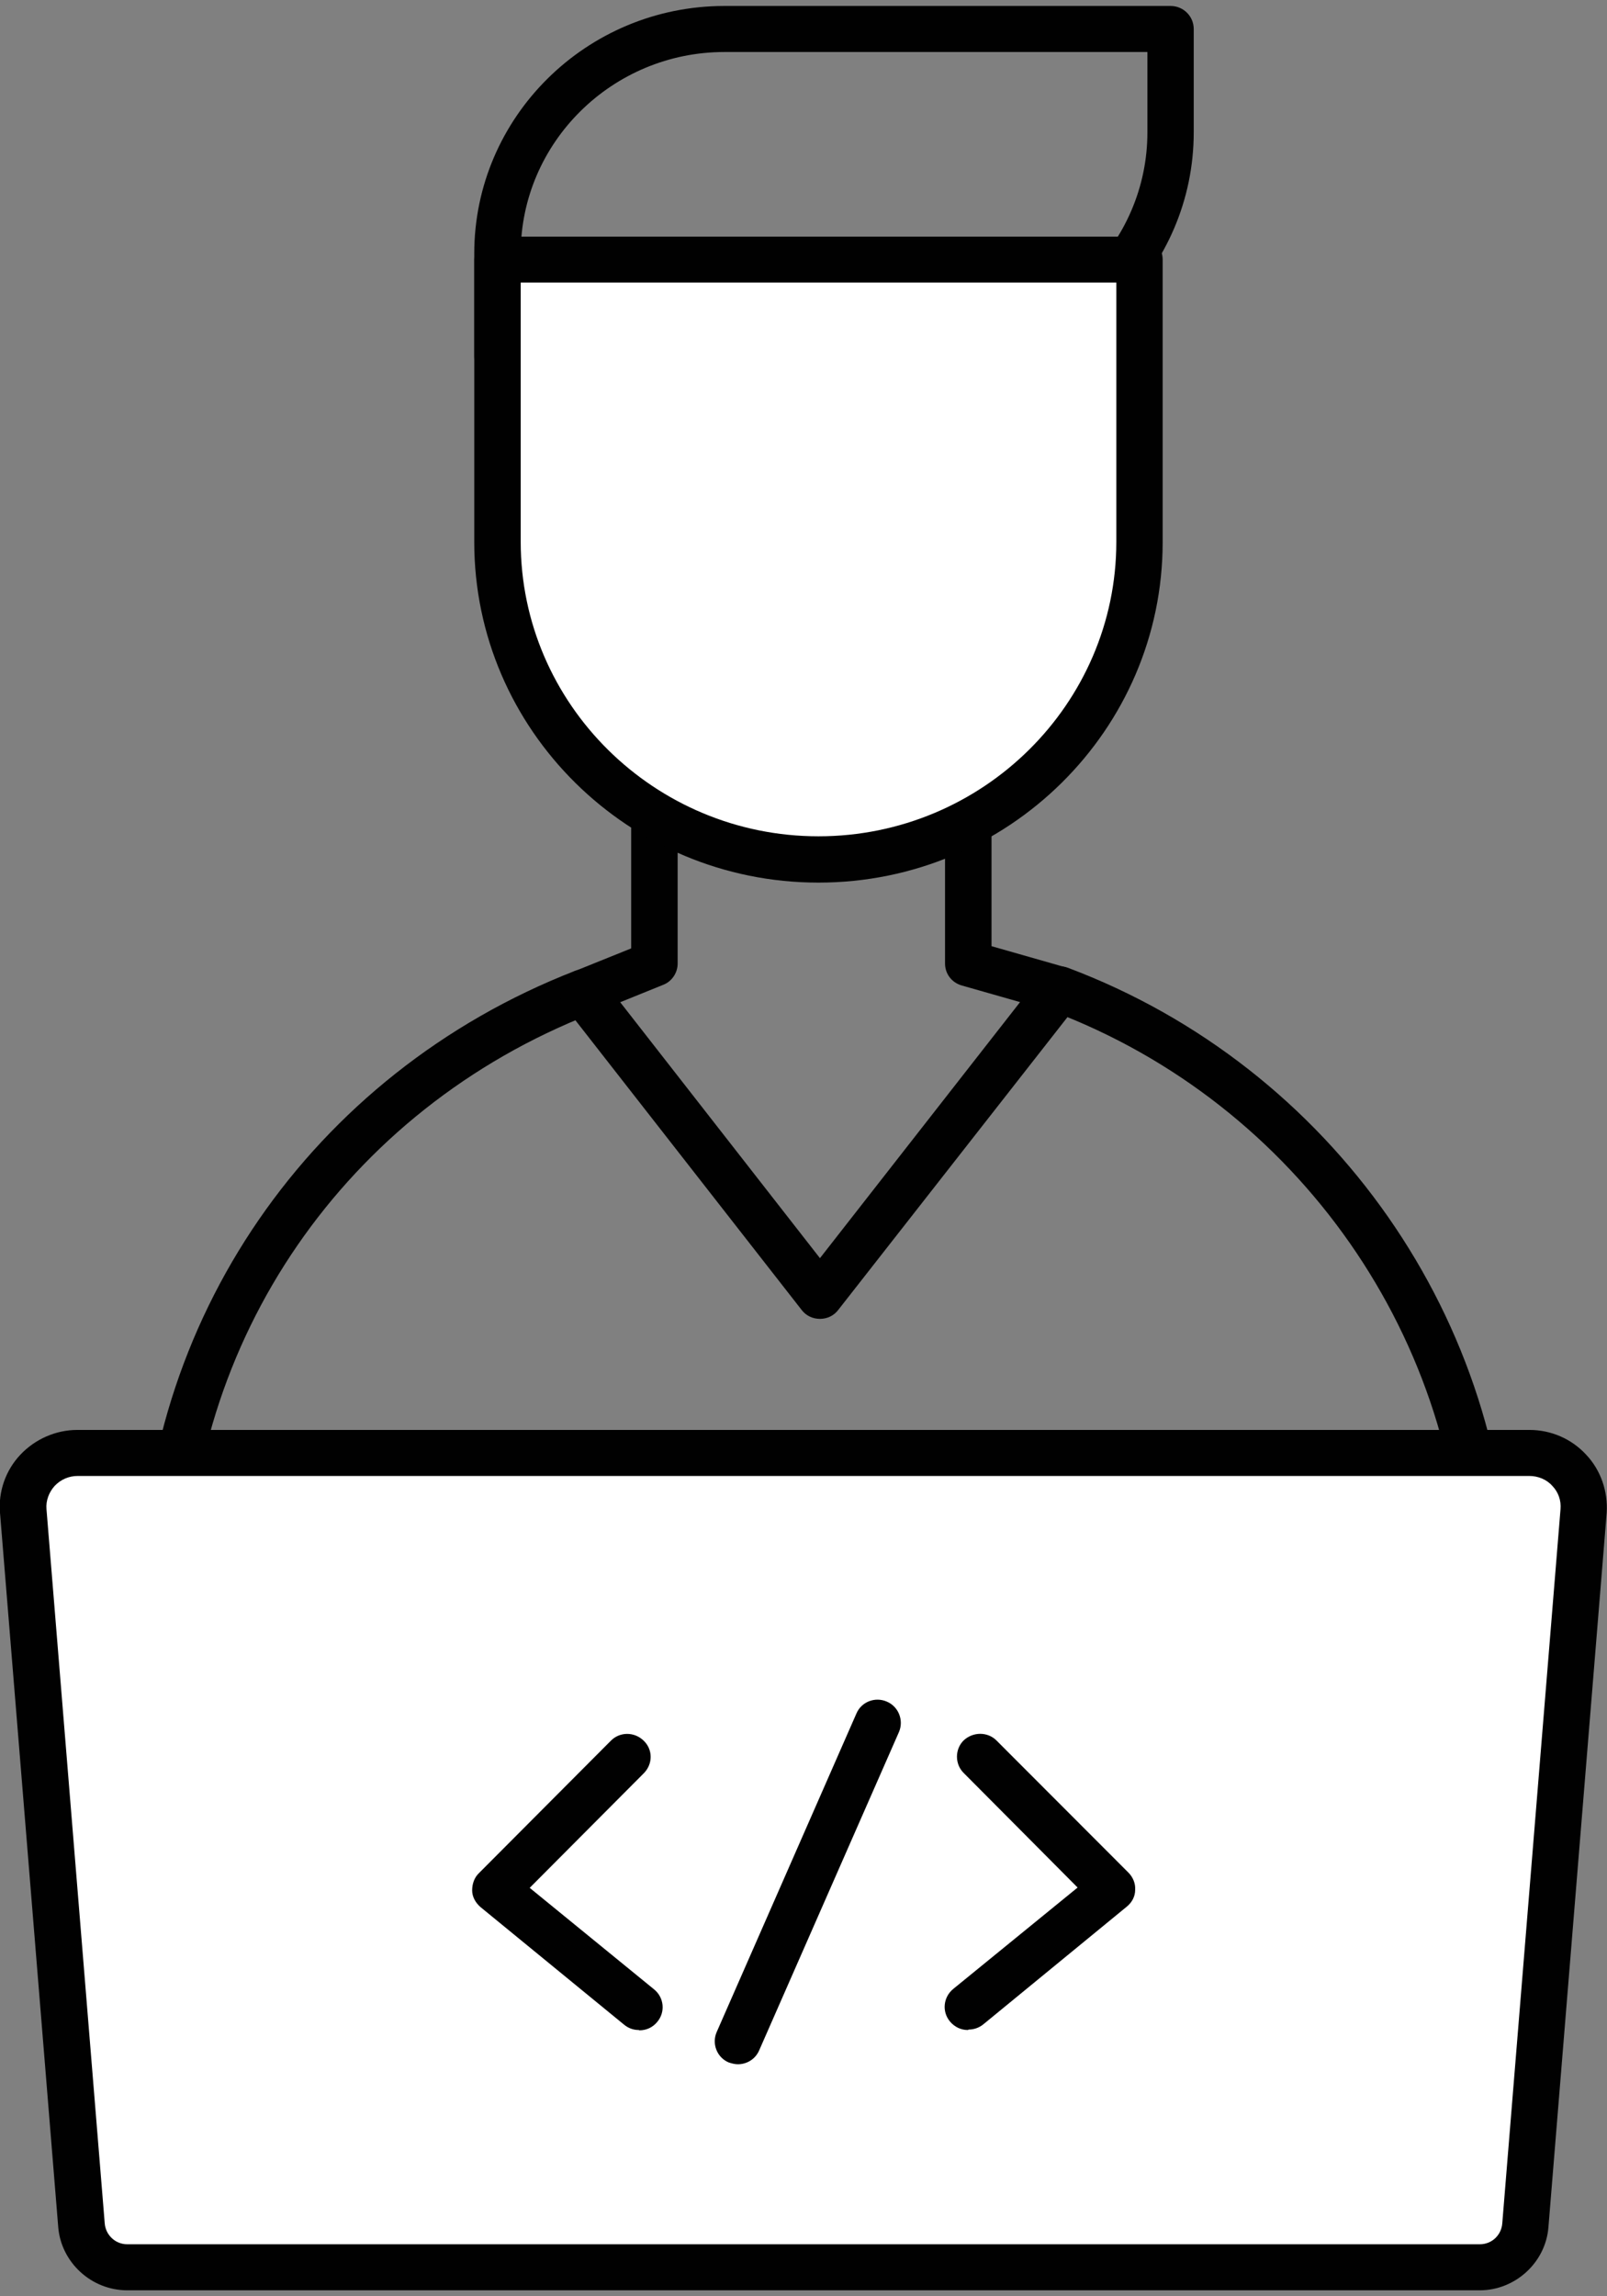
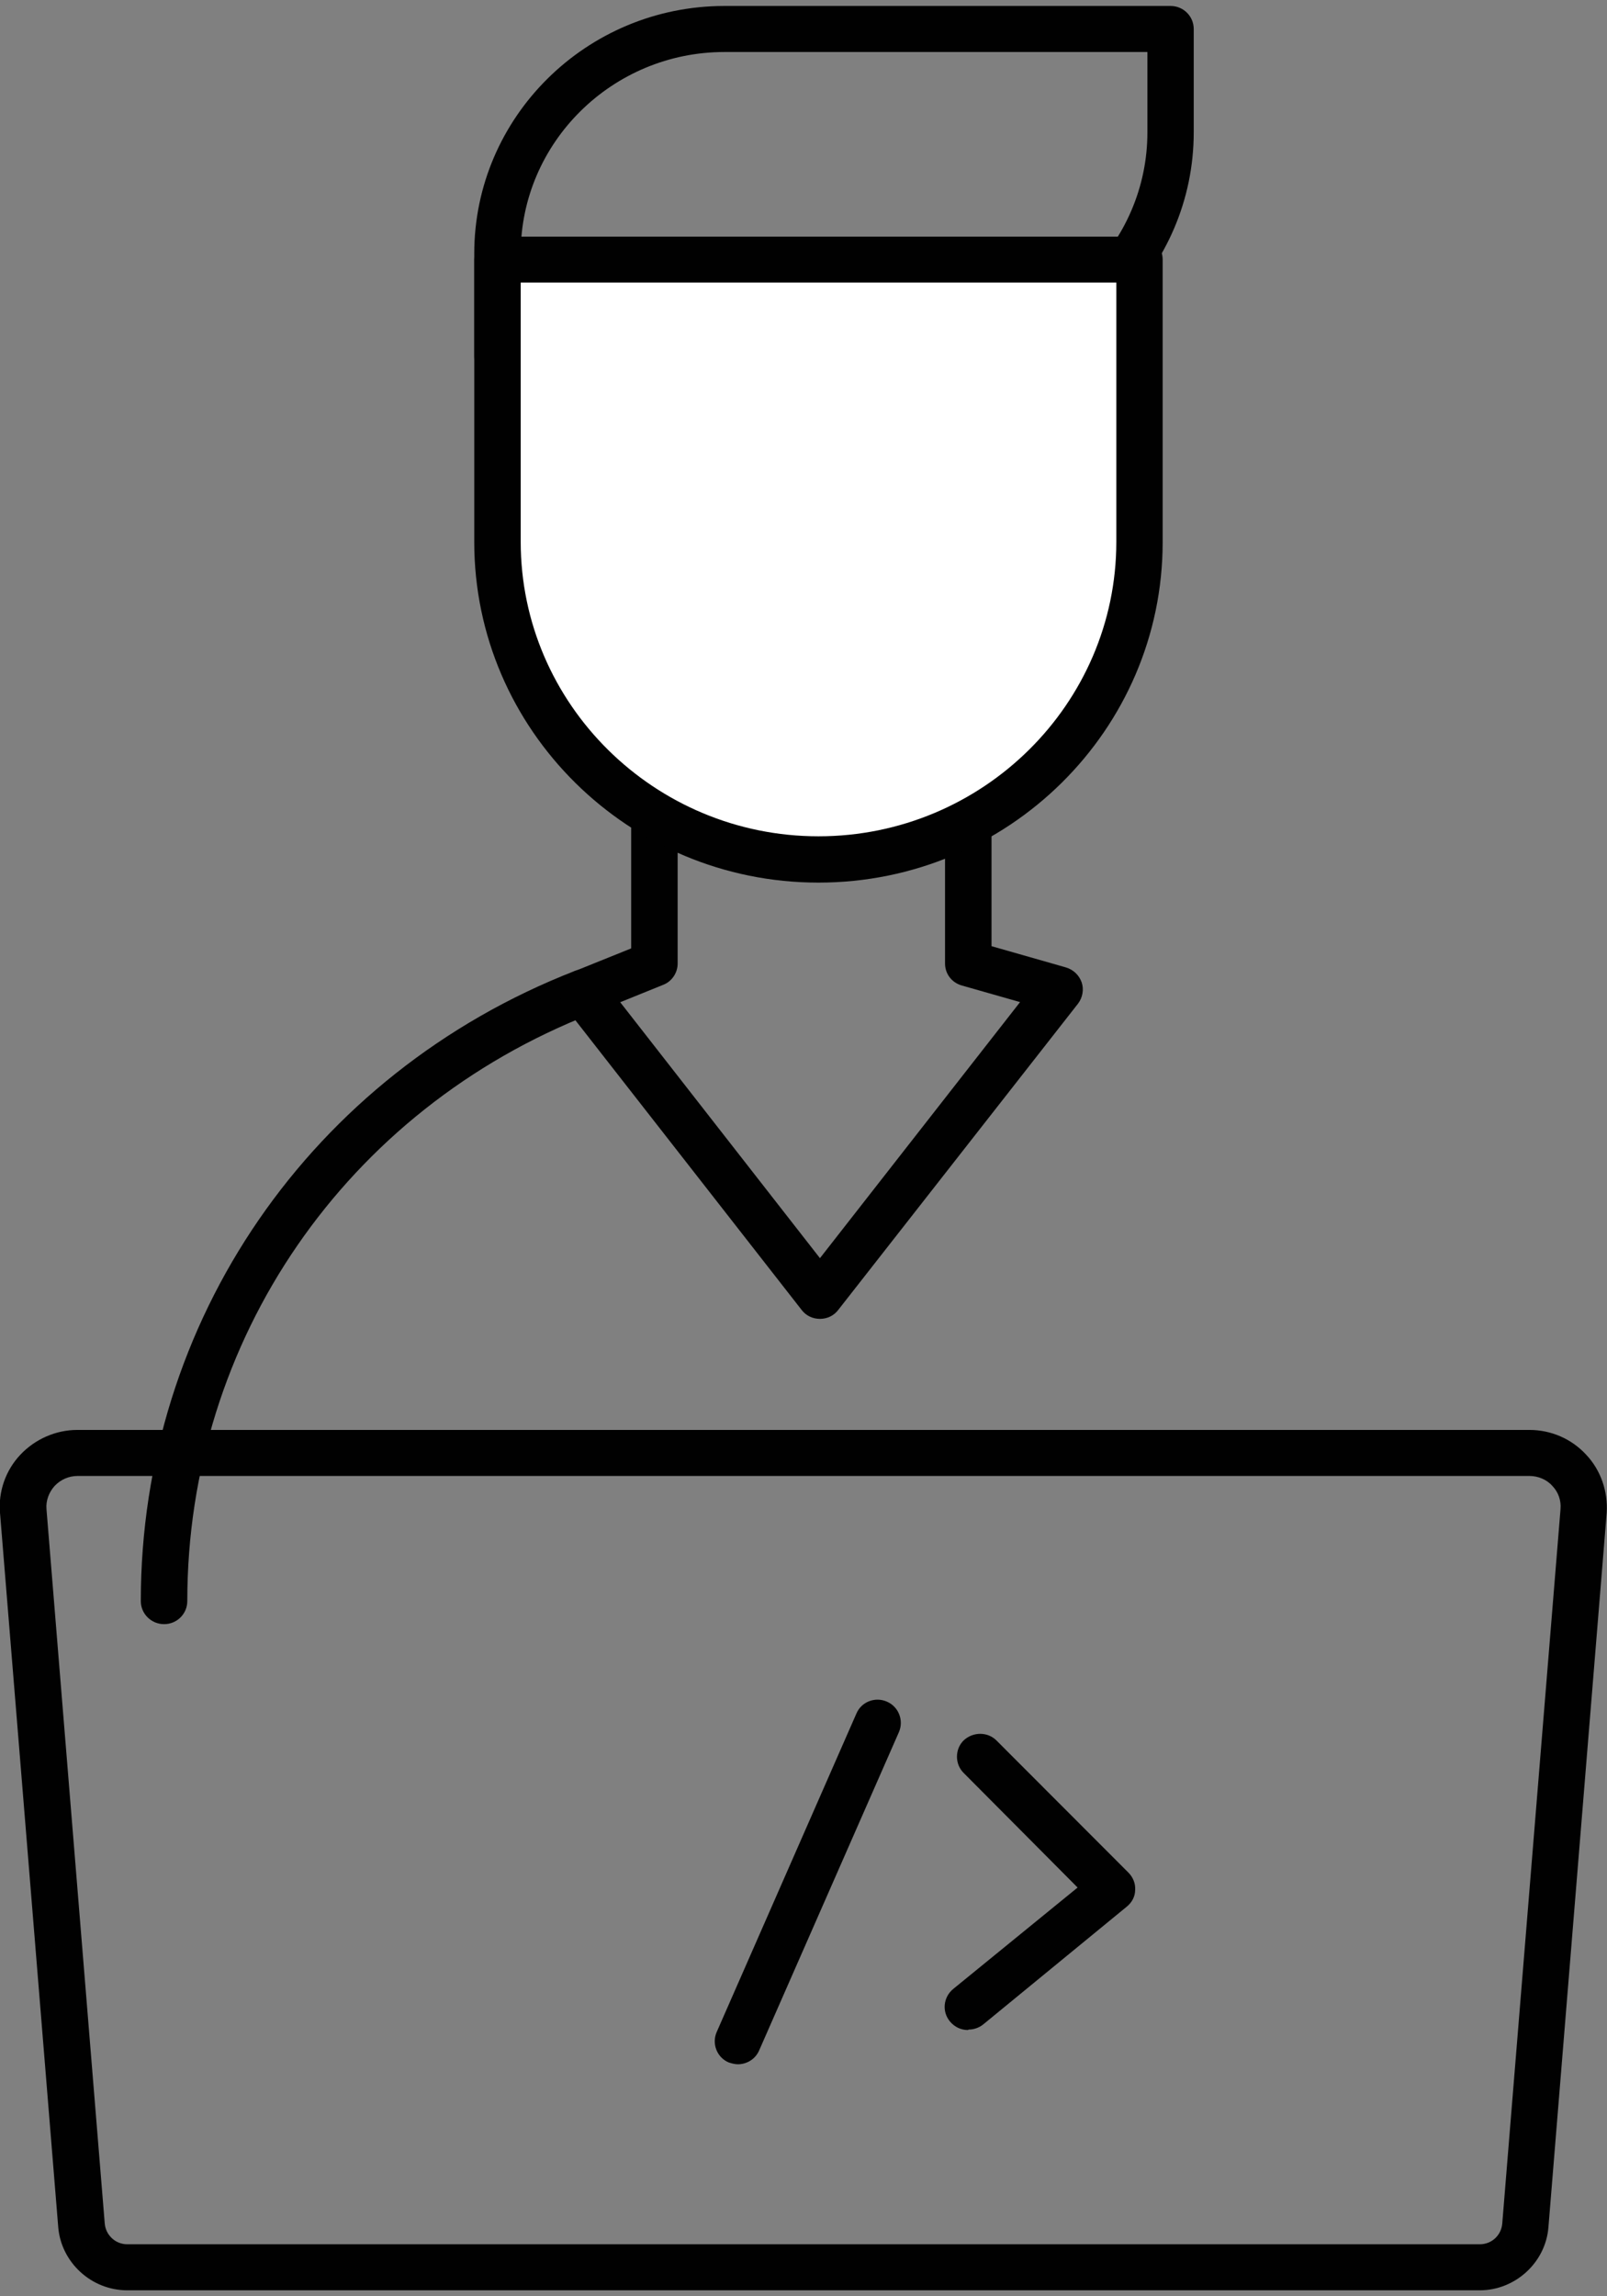
<svg xmlns="http://www.w3.org/2000/svg" width="42px" height="60px" viewBox="0 0 42 60" version="1.1">
  <rect x="0" y="0" width="42" height="60" fill="#808080" stroke="none" />
  <g id="surface1">
    <path style=" stroke:none;fill-rule:nonzero;fill:rgb(0.392%,0.392%,0.392%);fill-opacity:1;" d="M 24.66 9.922 L 13.004 9.922 C 12.668 9.922 12.395 9.656 12.395 9.324 L 12.395 6.625 C 12.395 3.059 15.328 0.156 18.934 0.156 L 30.594 0.156 C 30.93 0.156 31.199 0.426 31.199 0.758 L 31.199 3.457 C 31.199 7.023 28.27 9.922 24.66 9.922 Z M 13.609 8.723 L 24.66 8.723 C 27.594 8.723 29.988 6.359 29.988 3.457 L 29.988 1.359 L 18.934 1.359 C 16.004 1.359 13.609 3.723 13.609 6.625 Z M 13.609 8.723 " />
-     <path style=" stroke:none;fill-rule:nonzero;fill:rgb(0.392%,0.392%,0.392%);fill-opacity:1;" d="M 38.852 42.438 C 38.516 42.438 38.246 42.168 38.246 41.836 C 38.246 35.027 33.918 28.836 27.484 26.414 C 27.164 26.297 27.016 25.953 27.129 25.641 C 27.25 25.324 27.594 25.168 27.914 25.289 C 34.816 27.883 39.461 34.527 39.461 41.824 C 39.461 42.16 39.188 42.426 38.852 42.426 Z M 38.852 42.438 " />
    <path style=" stroke:none;fill-rule:nonzero;fill:rgb(0.392%,0.392%,0.392%);fill-opacity:1;" d="M 4.289 42.438 C 3.953 42.438 3.68 42.168 3.68 41.836 C 3.68 34.52 8.129 28.059 15.02 25.371 C 15.328 25.25 15.684 25.398 15.805 25.715 C 15.926 26.02 15.777 26.367 15.461 26.488 C 9.043 28.992 4.895 35.016 4.895 41.836 C 4.895 42.168 4.625 42.438 4.289 42.438 Z M 4.289 42.438 " />
    <path style=" stroke:none;fill-rule:nonzero;fill:rgb(0.392%,0.392%,0.392%);fill-opacity:1;" d="M 21.43 34.461 C 21.242 34.461 21.066 34.379 20.953 34.23 L 14.762 26.305 C 14.648 26.156 14.602 25.961 14.656 25.777 C 14.703 25.594 14.836 25.445 15.012 25.379 L 16.496 24.781 L 16.496 21.297 C 16.496 20.965 16.77 20.695 17.105 20.695 L 25.305 20.695 C 25.645 20.695 25.914 20.965 25.914 21.297 L 25.914 24.723 L 27.855 25.277 C 28.055 25.336 28.203 25.48 28.27 25.668 C 28.332 25.852 28.297 26.062 28.176 26.223 L 21.906 34.23 C 21.793 34.379 21.617 34.461 21.43 34.461 Z M 16.207 26.184 L 21.43 32.875 L 26.66 26.184 L 25.137 25.75 C 24.875 25.676 24.699 25.445 24.699 25.176 L 24.699 21.898 L 17.711 21.898 L 17.711 25.176 C 17.711 25.418 17.562 25.641 17.34 25.73 L 16.219 26.184 Z M 16.207 26.184 " />
    <path style=" stroke:none;fill-rule:nonzero;fill:rgb(100%,100%,100%);fill-opacity:1;" d="M 13.004 6.781 L 29.789 6.781 L 29.789 14.164 C 29.789 18.746 26.035 22.461 21.402 22.461 C 16.77 22.461 13.012 18.746 13.012 14.164 L 13.012 6.781 Z M 13.004 6.781 " />
    <path style=" stroke:none;fill-rule:nonzero;fill:rgb(0.392%,0.392%,0.392%);fill-opacity:1;" d="M 21.391 23.062 C 16.434 23.062 12.395 19.07 12.395 14.164 L 12.395 6.781 C 12.395 6.449 12.668 6.184 13.004 6.184 L 29.781 6.184 C 30.117 6.184 30.387 6.449 30.387 6.781 L 30.387 14.164 C 30.387 19.07 26.352 23.062 21.391 23.062 Z M 13.609 7.383 L 13.609 14.156 C 13.609 18.395 17.105 21.852 21.391 21.852 C 25.68 21.852 29.176 18.395 29.176 14.156 L 29.176 7.383 Z M 13.609 7.383 " />
-     <path style=" stroke:none;fill-rule:nonzero;fill:rgb(100%,100%,100%);fill-opacity:1;" d="M 2.027 37.965 L 39.973 37.965 C 40.363 37.965 40.75 38.129 41.012 38.418 C 41.281 38.703 41.41 39.09 41.383 39.48 L 39.859 58.152 C 39.812 58.77 39.289 59.242 38.664 59.242 L 3.324 59.242 C 2.699 59.242 2.188 58.77 2.129 58.152 L 0.605 39.48 C 0.578 39.09 0.711 38.703 0.98 38.418 C 1.25 38.129 1.625 37.965 2.02 37.965 Z M 2.027 37.965 " />
    <path style=" stroke:none;fill-rule:nonzero;fill:rgb(0.392%,0.392%,0.392%);fill-opacity:1;" d="M 3.324 59.844 C 2.391 59.844 1.605 59.121 1.523 58.207 L 0 39.527 C -0.047 38.973 0.148 38.418 0.531 38.012 C 0.914 37.605 1.457 37.363 2.02 37.363 L 39.973 37.363 C 40.535 37.363 41.074 37.594 41.457 38.012 C 41.84 38.418 42.027 38.973 41.992 39.527 L 40.469 58.199 C 40.395 59.121 39.598 59.844 38.676 59.844 Z M 2.027 38.566 C 1.805 38.566 1.59 38.656 1.43 38.824 C 1.281 38.988 1.195 39.211 1.215 39.434 L 2.738 58.105 C 2.766 58.402 3.016 58.641 3.324 58.641 L 38.676 58.641 C 38.984 58.641 39.234 58.41 39.262 58.105 L 40.785 39.434 C 40.805 39.211 40.73 38.988 40.57 38.824 C 40.422 38.656 40.195 38.566 39.973 38.566 Z M 2.027 38.566 " />
-     <path style=" stroke:none;fill-rule:nonzero;fill:rgb(0.392%,0.392%,0.392%);fill-opacity:1;" d="M 16.695 53.043 C 16.555 53.043 16.422 52.996 16.309 52.902 L 12.555 49.828 C 12.426 49.715 12.34 49.559 12.34 49.395 C 12.34 49.227 12.395 49.059 12.52 48.941 L 15.965 45.484 C 16.199 45.246 16.582 45.246 16.824 45.484 C 17.066 45.715 17.066 46.094 16.824 46.336 L 13.844 49.328 L 17.094 51.98 C 17.355 52.191 17.395 52.57 17.18 52.828 C 17.059 52.977 16.891 53.051 16.711 53.051 Z M 16.695 53.043 " />
    <path style=" stroke:none;fill-rule:nonzero;fill:rgb(0.392%,0.392%,0.392%);fill-opacity:1;" d="M 25.297 53.043 C 25.121 53.043 24.953 52.969 24.828 52.82 C 24.613 52.562 24.652 52.184 24.914 51.969 L 28.164 49.32 L 25.184 46.324 C 24.953 46.094 24.953 45.707 25.184 45.477 C 25.43 45.246 25.812 45.246 26.043 45.477 L 29.492 48.93 C 29.613 49.051 29.68 49.219 29.668 49.383 C 29.668 49.551 29.586 49.707 29.453 49.816 L 25.699 52.895 C 25.586 52.988 25.445 53.031 25.316 53.031 Z M 25.297 53.043 " />
-     <path style=" stroke:none;fill-rule:nonzero;fill:rgb(65.49%,75.294%,89.412%);fill-opacity:1;" d="M 22.941 45.012 L 19.289 53.336 " />
    <path style=" stroke:none;fill-rule:nonzero;fill:rgb(0.392%,0.392%,0.392%);fill-opacity:1;" d="M 19.289 53.938 C 19.207 53.938 19.133 53.918 19.047 53.891 C 18.738 53.762 18.598 53.402 18.73 53.098 L 22.383 44.773 C 22.512 44.469 22.867 44.328 23.176 44.461 C 23.484 44.59 23.625 44.949 23.496 45.254 L 19.84 53.578 C 19.738 53.809 19.516 53.938 19.281 53.938 Z M 19.289 53.938 " />
  </g>
</svg>